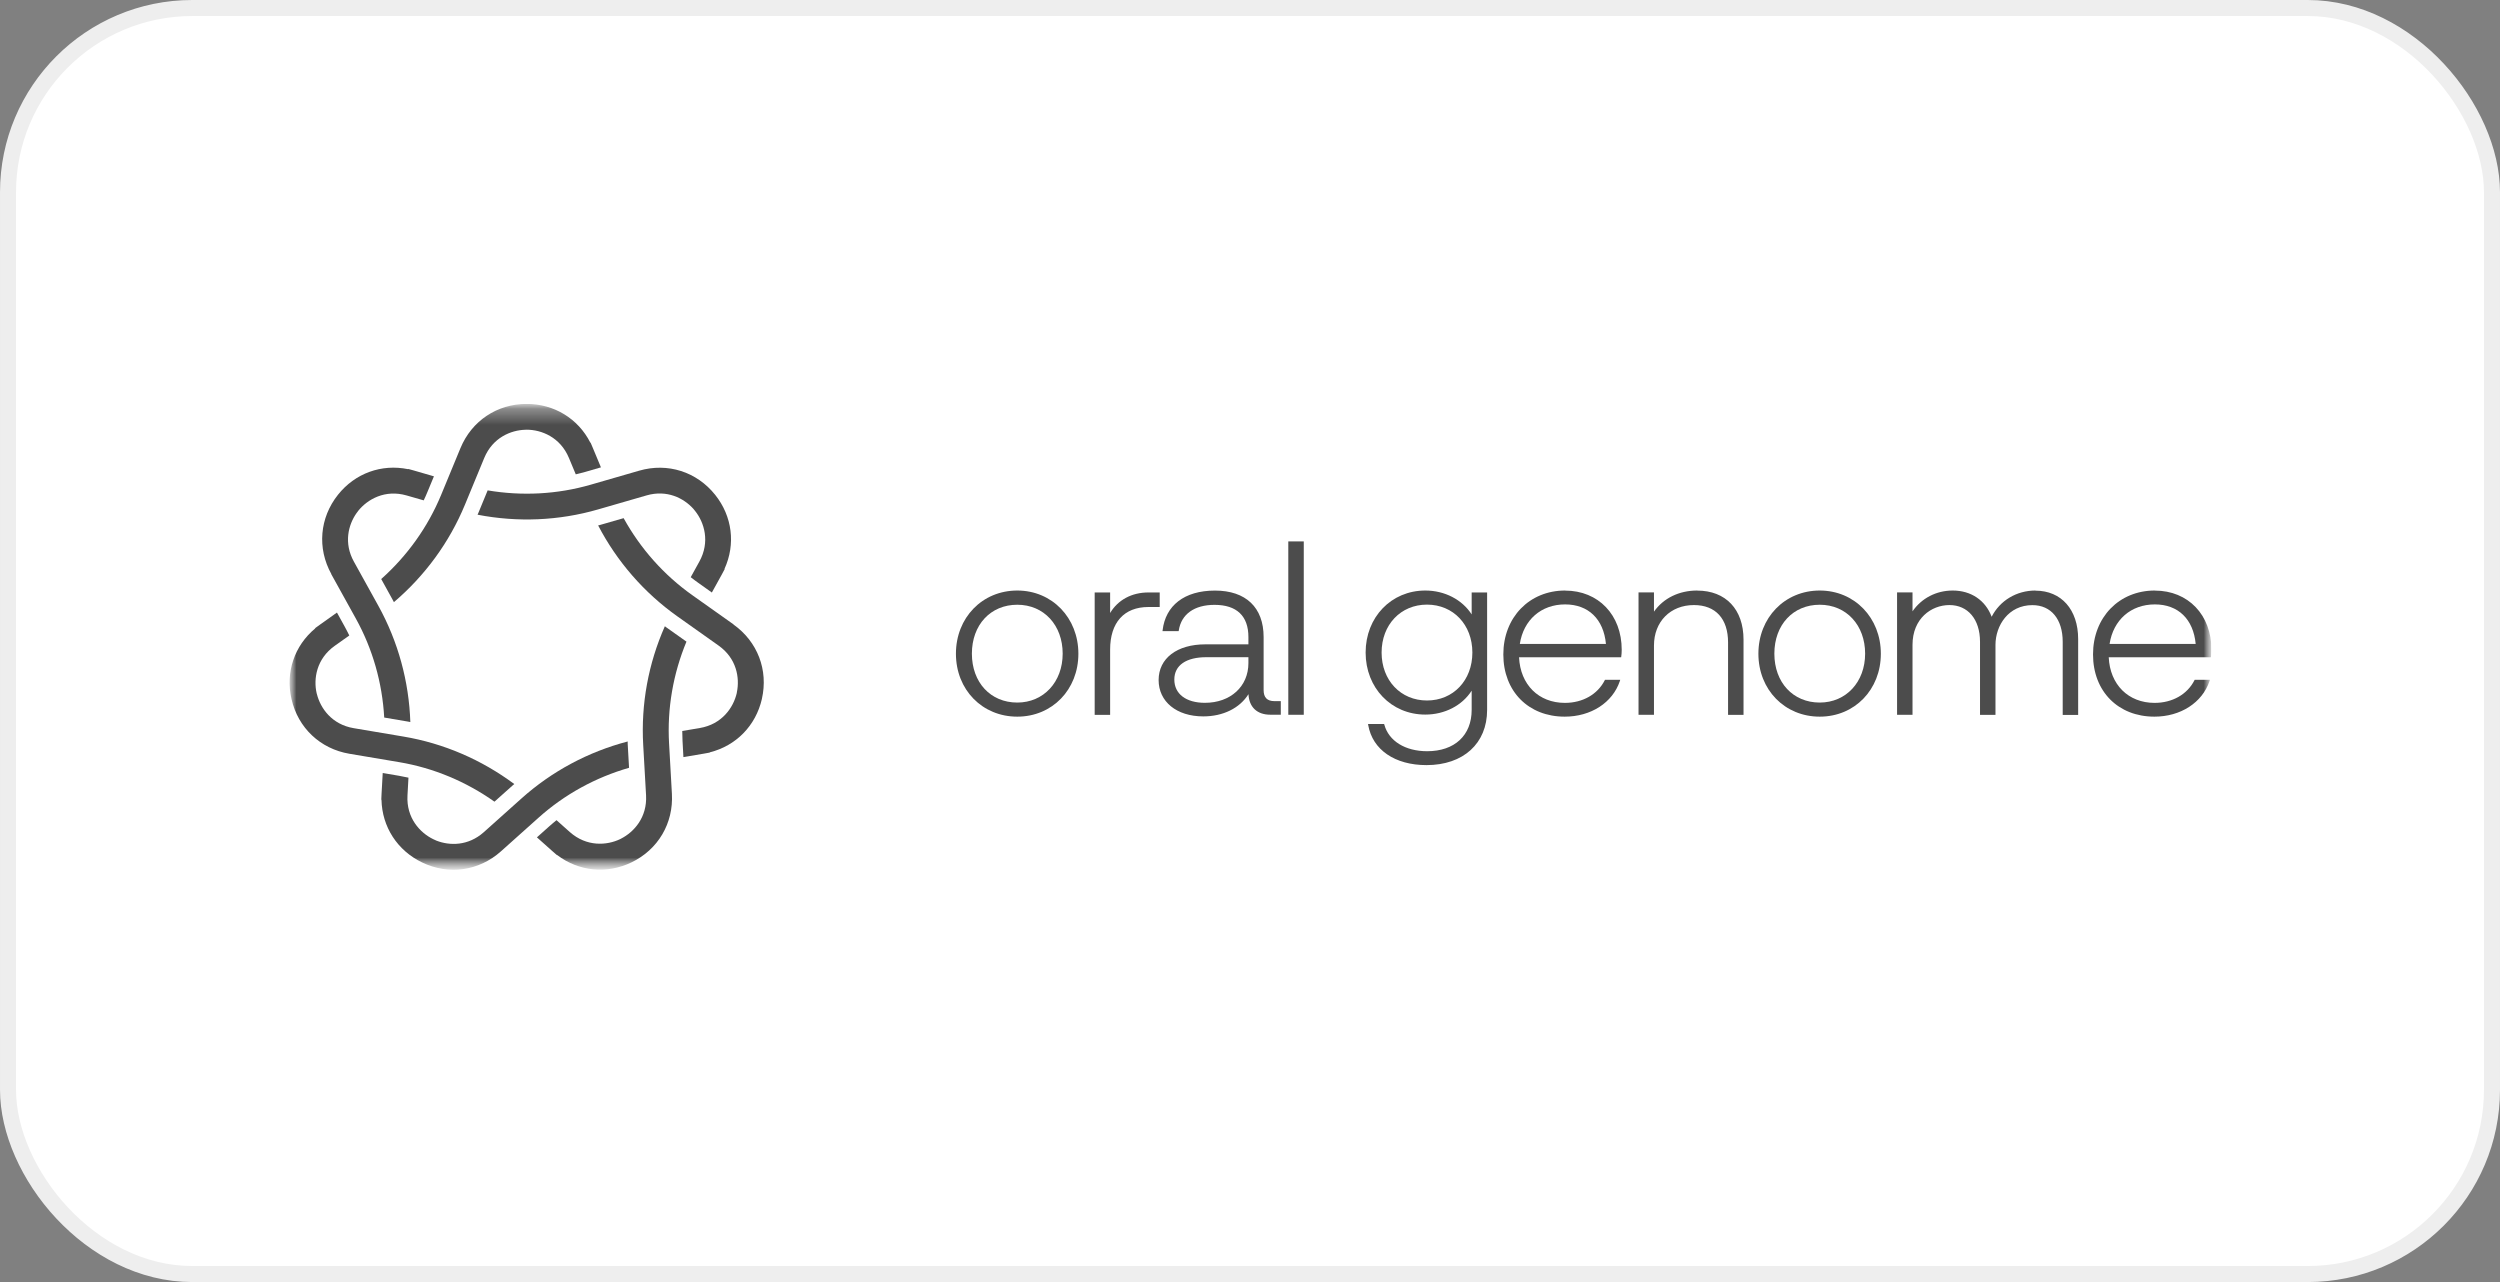
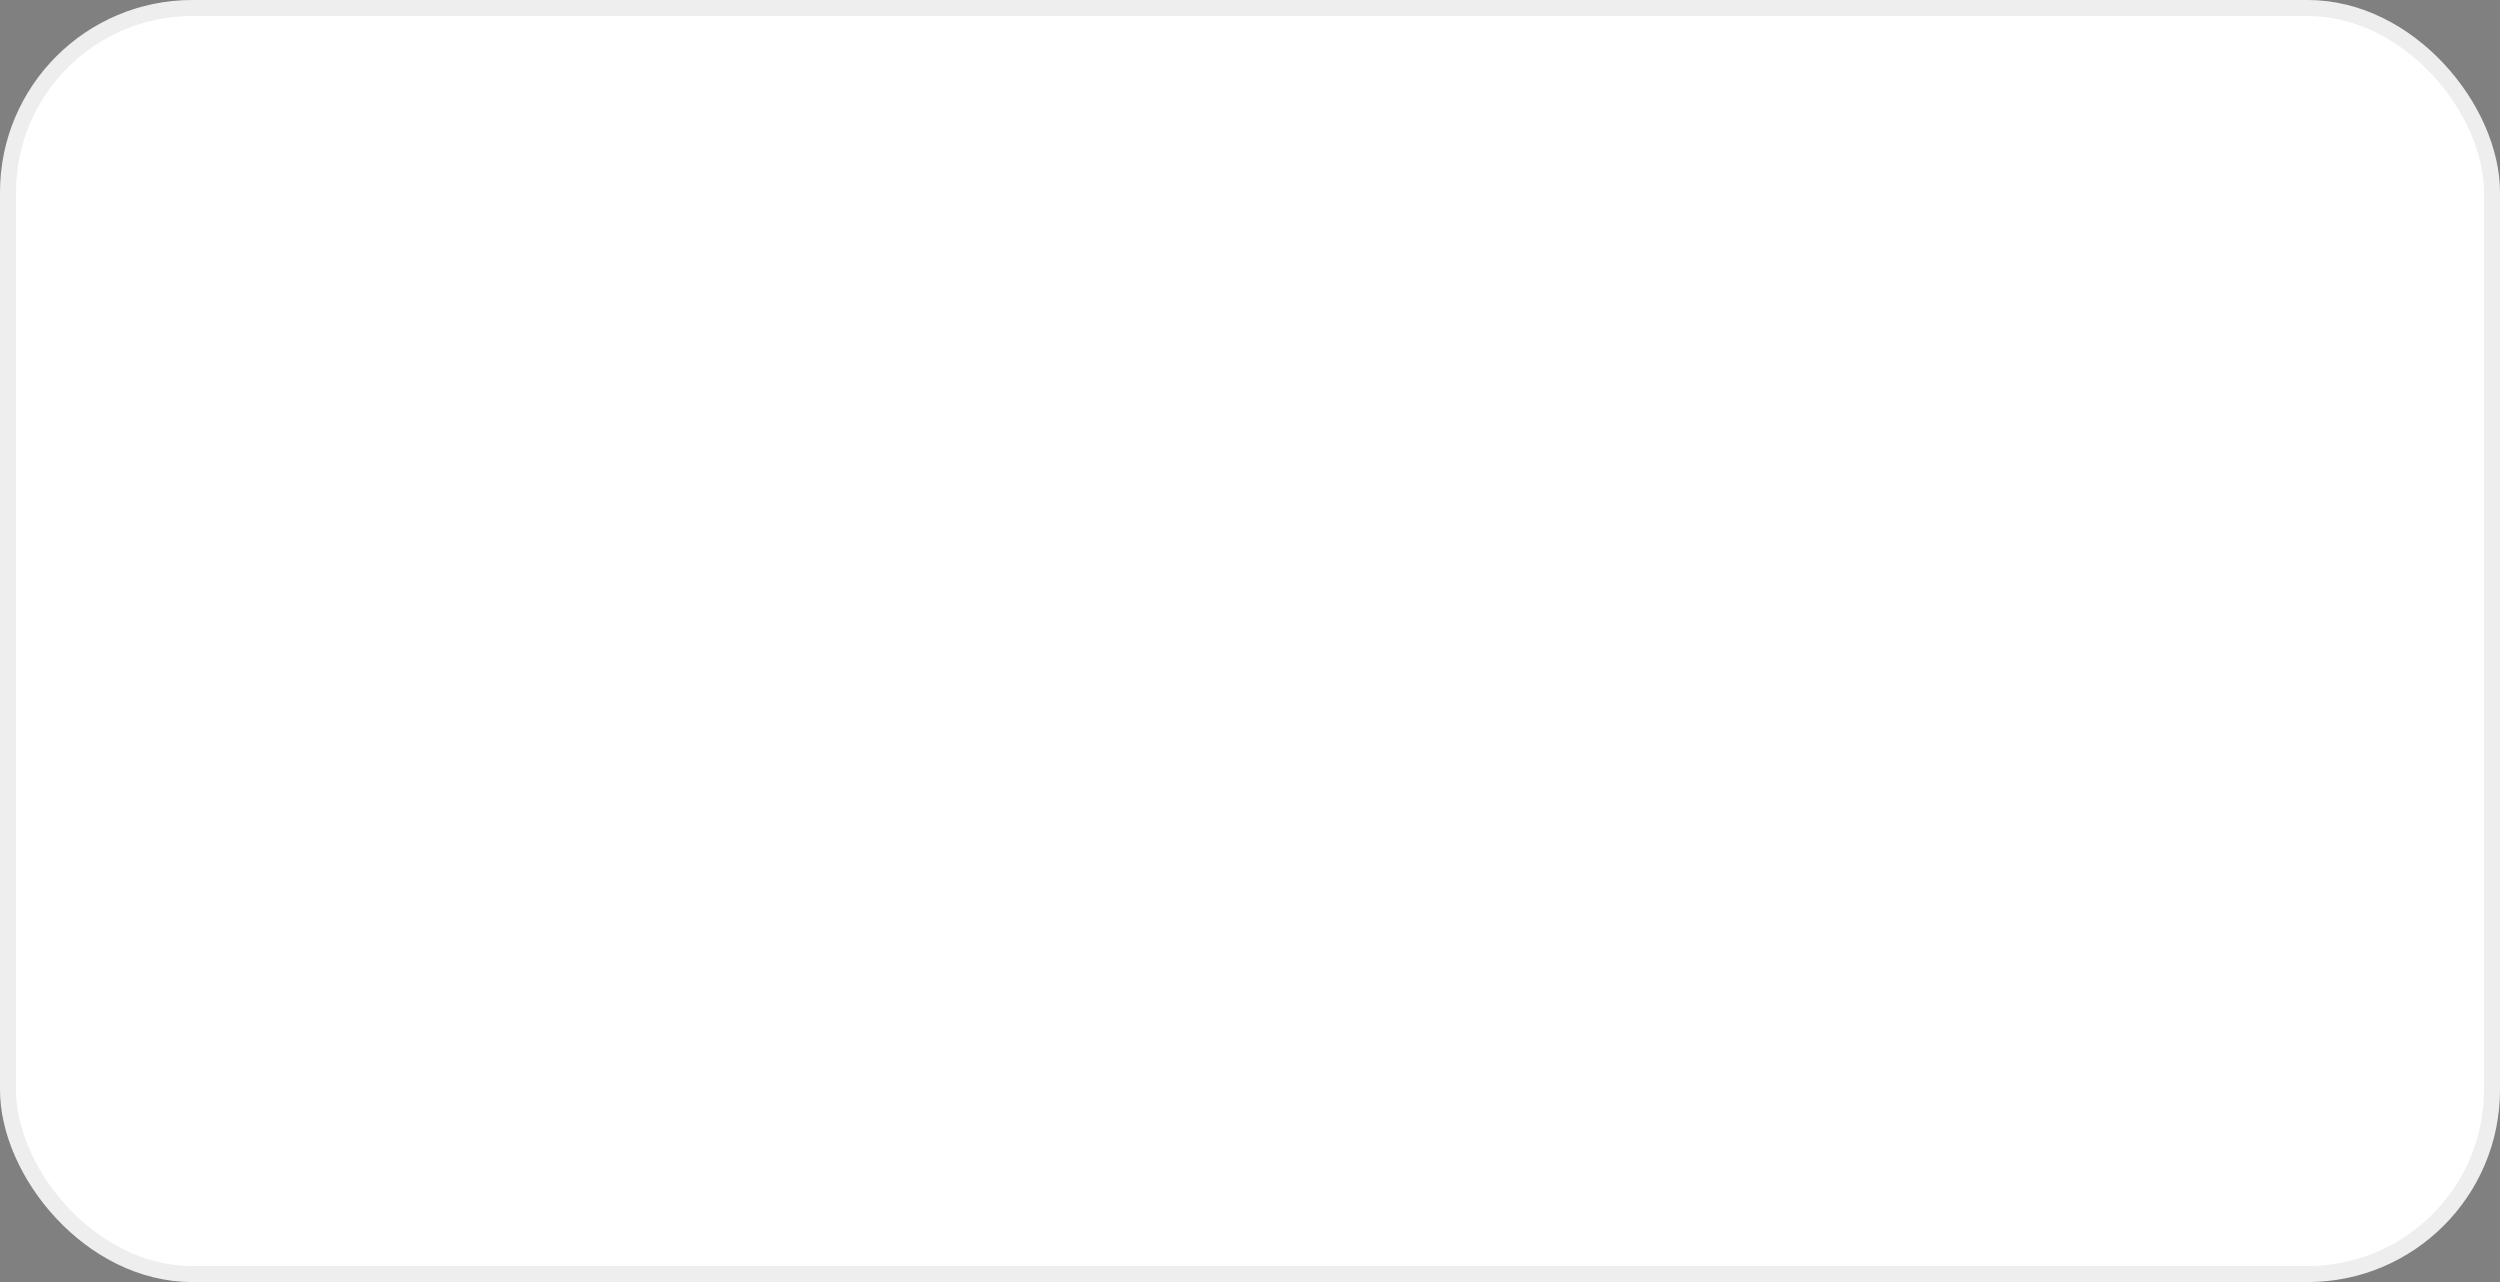
<svg xmlns="http://www.w3.org/2000/svg" width="156" height="80" viewBox="0 0 156 80" fill="none">
  <rect x="0" y="0" width="156" height="80" fill="#808080" stroke="none" />
  <rect x="0.5" y="0.5" width="155" height="79" rx="11.5" fill="white" />
  <rect x="0.5" y="0.5" width="155" height="79" rx="11.5" stroke="#EEEEEE" />
  <g clip-path="url(#clip0_1193_1433)">
    <mask id="mask0_1193_1433" style="mask-type:luminance" maskUnits="userSpaceOnUse" x="18" y="25" width="120" height="30">
-       <path d="M138 25.2H18V54.275H138V25.2Z" fill="white" />
-     </mask>
+       </mask>
    <g mask="url(#mask0_1193_1433)">
      <mask id="mask1_1193_1433" style="mask-type:luminance" maskUnits="userSpaceOnUse" x="18" y="25" width="120" height="30">
        <path d="M138 25.2H18V54.275H138V25.2Z" fill="white" />
      </mask>
      <g mask="url(#mask1_1193_1433)">
        <path d="M45.776 38.965L43.206 37.143C41.423 35.881 39.963 34.232 38.914 32.333L37.461 32.752C37.417 32.764 37.373 32.776 37.324 32.788C38.498 35.038 40.184 36.982 42.27 38.462L44.84 40.284C45.966 41.082 46.167 42.296 45.982 43.191C45.978 43.223 45.974 43.243 45.974 43.248C45.768 44.147 45.054 45.195 43.666 45.429L42.573 45.614C42.573 45.816 42.581 46.014 42.589 46.215L42.645 47.243L43.928 47.026L44.283 46.961L44.295 46.945C45.933 46.534 47.16 45.284 47.543 43.611V43.606C47.95 41.812 47.273 40.038 45.768 38.969" fill="black" fill-opacity="0.7" />
        <path d="M23.785 36.127L24.515 37.449C24.54 37.49 24.556 37.534 24.58 37.574C26.512 35.929 28.037 33.853 29.014 31.49L30.216 28.579C30.744 27.305 31.882 26.837 32.794 26.817C32.834 26.817 32.858 26.813 32.858 26.813C33.782 26.813 34.96 27.276 35.501 28.575L35.928 29.599C36.122 29.55 36.32 29.502 36.509 29.45L37.498 29.163L36.998 27.962L36.856 27.627L36.836 27.619C36.074 26.123 34.581 25.204 32.862 25.204C31.019 25.204 29.437 26.26 28.731 27.966L27.529 30.877C26.694 32.897 25.411 34.683 23.789 36.131" fill="black" fill-opacity="0.7" />
        <path d="M30.857 50.022L31.987 49.013C32.019 48.981 32.059 48.953 32.092 48.925C30.054 47.409 27.69 46.385 25.173 45.961L22.067 45.437C20.707 45.207 19.997 44.199 19.775 43.312C19.767 43.28 19.759 43.264 19.759 43.26C19.553 42.361 19.743 41.111 20.892 40.296L21.796 39.655C21.707 39.478 21.619 39.296 21.522 39.123L21.026 38.224L19.965 38.978L19.67 39.191V39.212C18.371 40.292 17.806 41.949 18.19 43.627C18.601 45.421 19.985 46.727 21.8 47.034L24.907 47.558C27.065 47.921 29.09 48.776 30.861 50.029" fill="black" fill-opacity="0.7" />
-         <path d="M41.75 46.392C41.625 44.211 42.004 42.042 42.835 40.038L41.6 39.163C41.564 39.135 41.528 39.107 41.487 39.078C40.459 41.401 39.991 43.929 40.136 46.481L40.314 49.626C40.39 51.001 39.567 51.916 38.752 52.332C38.72 52.348 38.7 52.36 38.7 52.36C37.869 52.759 36.606 52.852 35.553 51.916L34.726 51.179C34.573 51.308 34.416 51.433 34.27 51.566L33.504 52.251L34.476 53.118L34.75 53.356H34.77C36.114 54.376 37.857 54.557 39.406 53.812C41.064 53.013 42.032 51.372 41.927 49.533L41.75 46.389V46.392Z" fill="black" fill-opacity="0.7" />
        <path d="M30.434 30.59L29.857 31.989C29.841 32.034 29.816 32.074 29.8 32.118C32.294 32.602 34.867 32.498 37.32 31.788L40.346 30.913C41.617 30.546 42.662 31.082 43.263 31.747C43.327 31.828 43.372 31.881 43.372 31.881C43.949 32.602 44.32 33.812 43.638 35.046L43.101 36.017C43.259 36.139 43.42 36.264 43.581 36.376L44.42 36.973L45.05 35.832L45.219 35.514L45.211 35.493C45.909 33.957 45.699 32.219 44.626 30.877C43.477 29.437 41.661 28.857 39.89 29.369L36.864 30.244C34.763 30.852 32.564 30.961 30.426 30.599" fill="black" fill-opacity="0.7" />
        <path d="M20.671 35.828L22.196 38.582C23.257 40.493 23.854 42.61 23.975 44.775L25.468 45.029C25.512 45.037 25.56 45.049 25.605 45.057C25.52 42.521 24.846 40.038 23.608 37.8L22.083 35.046C21.441 33.889 21.732 32.752 22.248 32.018C22.313 31.941 22.349 31.881 22.349 31.881C22.926 31.159 24.023 30.526 25.375 30.917L26.44 31.223C26.524 31.042 26.609 30.86 26.682 30.675L27.077 29.723L25.827 29.36L25.48 29.264L25.463 29.276C23.809 28.937 22.159 29.53 21.09 30.873C19.945 32.312 19.783 34.207 20.675 35.82" fill="black" fill-opacity="0.7" />
        <path d="M39.253 47.917L39.168 46.409C39.168 46.364 39.168 46.316 39.168 46.268C36.711 46.913 34.44 48.122 32.535 49.828L30.188 51.929C29.215 52.795 28.061 52.779 27.235 52.457C27.125 52.4 27.041 52.368 27.041 52.368C26.21 51.969 25.346 51.038 25.427 49.634L25.488 48.526C25.29 48.485 25.096 48.445 24.899 48.409L23.882 48.235L23.809 49.533L23.793 49.896L23.805 49.908C23.842 51.594 24.79 53.07 26.339 53.816C28.001 54.618 29.885 54.352 31.261 53.122L33.609 51.021C35.239 49.562 37.171 48.509 39.257 47.909" fill="black" fill-opacity="0.7" />
        <path d="M63.478 36.849C61.296 36.849 59.65 38.542 59.65 40.792C59.65 43.042 61.296 44.719 63.478 44.719C65.661 44.719 67.291 43.03 67.291 40.792C67.291 38.554 65.653 36.849 63.478 36.849ZM63.478 43.84C61.812 43.84 60.646 42.586 60.646 40.788C60.646 38.99 61.812 37.736 63.478 37.736C65.145 37.736 66.311 39.018 66.311 40.788C66.311 42.558 65.12 43.84 63.478 43.84Z" fill="black" fill-opacity="0.7" />
-         <path d="M72.366 36.969H71.664C70.619 36.969 69.76 37.433 69.272 38.252V36.969H68.308V44.606H69.272V40.534C69.272 38.844 70.143 37.877 71.664 37.877H72.366V36.969Z" fill="black" fill-opacity="0.7" />
+         <path d="M72.366 36.969H71.664C70.619 36.969 69.76 37.433 69.272 38.252H68.308V44.606H69.272V40.534C69.272 38.844 70.143 37.877 71.664 37.877H72.366V36.969Z" fill="black" fill-opacity="0.7" />
        <path d="M78.85 43.066V39.751C78.85 37.909 77.744 36.852 75.816 36.852C73.887 36.852 72.729 37.8 72.548 39.32L72.54 39.384H73.548L73.556 39.336C73.714 38.324 74.528 37.743 75.787 37.743C77.171 37.743 77.901 38.437 77.901 39.751V40.207H75.214C73.443 40.207 72.298 41.082 72.298 42.433C72.298 43.783 73.419 44.703 75.085 44.703C76.32 44.703 77.357 44.191 77.905 43.316C77.941 44.122 78.442 44.598 79.265 44.598H79.922V43.751H79.527C79.071 43.751 78.85 43.525 78.85 43.062M77.901 41.009V41.376C77.901 42.836 76.784 43.856 75.186 43.856C74.008 43.856 73.278 43.3 73.278 42.404C73.278 41.509 74.024 41.009 75.275 41.009H77.901Z" fill="black" fill-opacity="0.7" />
        <path d="M81.355 33.784H80.39V44.602H81.355V33.784Z" fill="black" fill-opacity="0.7" />
-         <path d="M91.832 38.34C91.239 37.417 90.15 36.849 88.939 36.849C86.817 36.849 85.215 38.51 85.215 40.719C85.215 42.929 86.817 44.59 88.939 44.59C90.15 44.59 91.239 44.026 91.832 43.098V44.296C91.832 45.889 90.766 46.876 89.056 46.876C87.685 46.876 86.66 46.239 86.382 45.219L86.369 45.179H85.365L85.377 45.247C85.647 46.788 87.043 47.743 89.011 47.743C91.311 47.743 92.796 46.393 92.796 44.3V36.97H91.832V38.34ZM89.044 43.711C87.402 43.711 86.212 42.453 86.212 40.719C86.212 38.986 87.402 37.728 89.044 37.728C90.686 37.728 91.876 38.986 91.876 40.719C91.876 42.453 90.686 43.711 89.044 43.711Z" fill="black" fill-opacity="0.7" />
        <path d="M97.665 36.849C95.43 36.849 93.808 38.526 93.808 40.836C93.808 43.147 95.382 44.719 97.637 44.719C99.275 44.719 100.626 43.848 101.078 42.498L101.102 42.421H100.15L100.134 42.453C99.686 43.332 98.758 43.86 97.649 43.86C96.011 43.86 94.865 42.719 94.789 41.014H101.159L101.167 40.965C101.183 40.852 101.195 40.715 101.195 40.546C101.195 38.373 99.743 36.853 97.661 36.853M97.661 37.715C99.117 37.715 100.066 38.635 100.211 40.183H94.837C95.067 38.683 96.168 37.715 97.661 37.715Z" fill="black" fill-opacity="0.7" />
        <path d="M105.907 36.849C104.769 36.849 103.797 37.328 103.208 38.167V36.966H102.244V44.602H103.208V40.28C103.208 38.792 104.233 37.756 105.701 37.756C107.053 37.756 107.831 38.607 107.831 40.09V44.606H108.796V39.917C108.796 38.026 107.69 36.853 105.907 36.853" fill="black" fill-opacity="0.7" />
        <path d="M113.552 36.849C111.37 36.849 109.724 38.542 109.724 40.792C109.724 43.042 111.37 44.719 113.552 44.719C115.735 44.719 117.365 43.03 117.365 40.792C117.365 38.554 115.727 36.849 113.552 36.849ZM113.552 43.84C111.886 43.84 110.72 42.586 110.72 40.788C110.72 38.99 111.886 37.736 113.552 37.736C115.219 37.736 116.384 39.018 116.384 40.788C116.384 42.558 115.194 43.84 113.552 43.84Z" fill="black" fill-opacity="0.7" />
        <path d="M127.014 36.849C125.832 36.849 124.796 37.474 124.279 38.486C123.892 37.458 122.992 36.849 121.851 36.849C120.826 36.849 119.902 37.328 119.341 38.147V36.966H118.377V44.602H119.341V40.236C119.341 38.607 120.503 37.756 121.645 37.756C122.787 37.756 123.553 38.635 123.553 40.046V44.606H124.518V40.24C124.518 39.038 125.324 37.76 126.821 37.76C127.991 37.76 128.713 38.639 128.713 40.05V44.61H129.677V39.877C129.677 38.042 128.628 36.857 127.011 36.857" fill="black" fill-opacity="0.7" />
        <path d="M134.462 36.849C132.227 36.849 130.605 38.526 130.605 40.836C130.605 43.147 132.178 44.719 134.434 44.719C136.068 44.719 137.419 43.848 137.875 42.498L137.899 42.421H136.947L136.931 42.453C136.483 43.332 135.555 43.86 134.446 43.86C132.808 43.86 131.662 42.719 131.585 41.014H137.96L137.968 40.965C137.984 40.852 137.996 40.715 137.996 40.546C137.996 38.373 136.543 36.853 134.462 36.853M134.462 37.715C135.918 37.715 136.866 38.635 137.011 40.183H131.638C131.868 38.683 132.969 37.715 134.462 37.715Z" fill="black" fill-opacity="0.7" />
      </g>
    </g>
  </g>
  <defs>
    <clipPath id="clip0_1193_1433">
      <rect width="120" height="29.595" fill="white" transform="translate(18 25.202)" />
    </clipPath>
  </defs>
</svg>